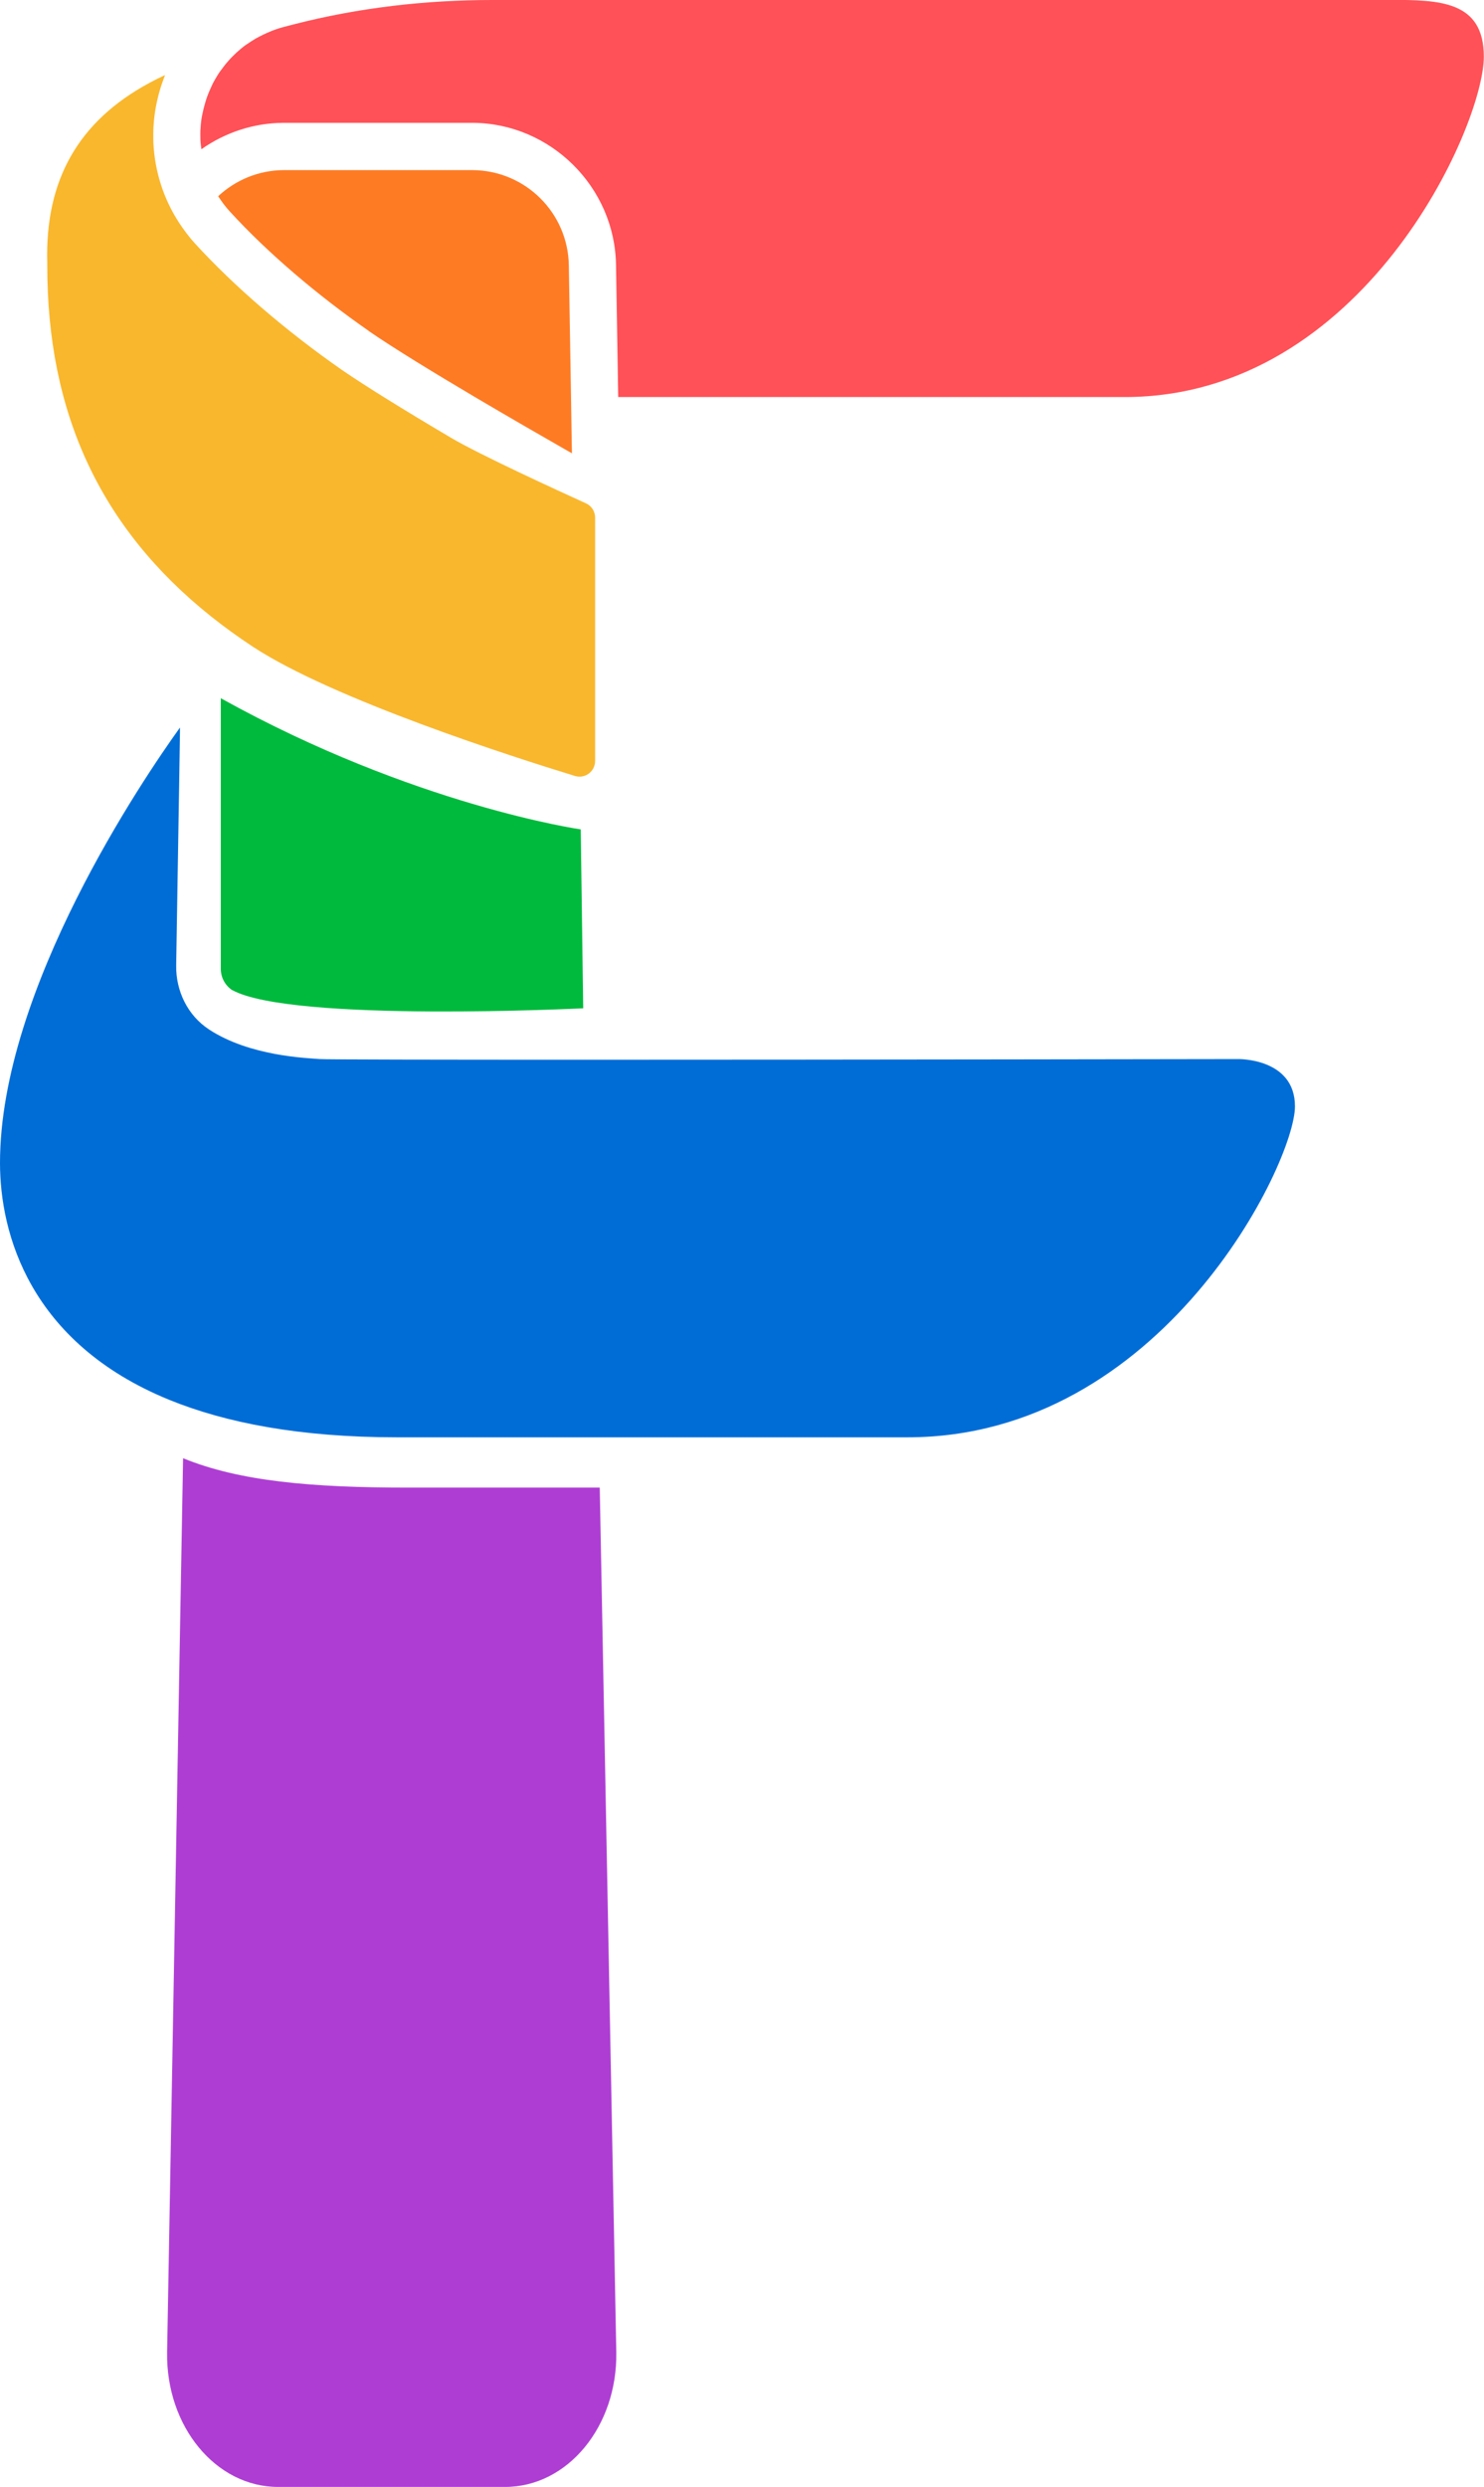
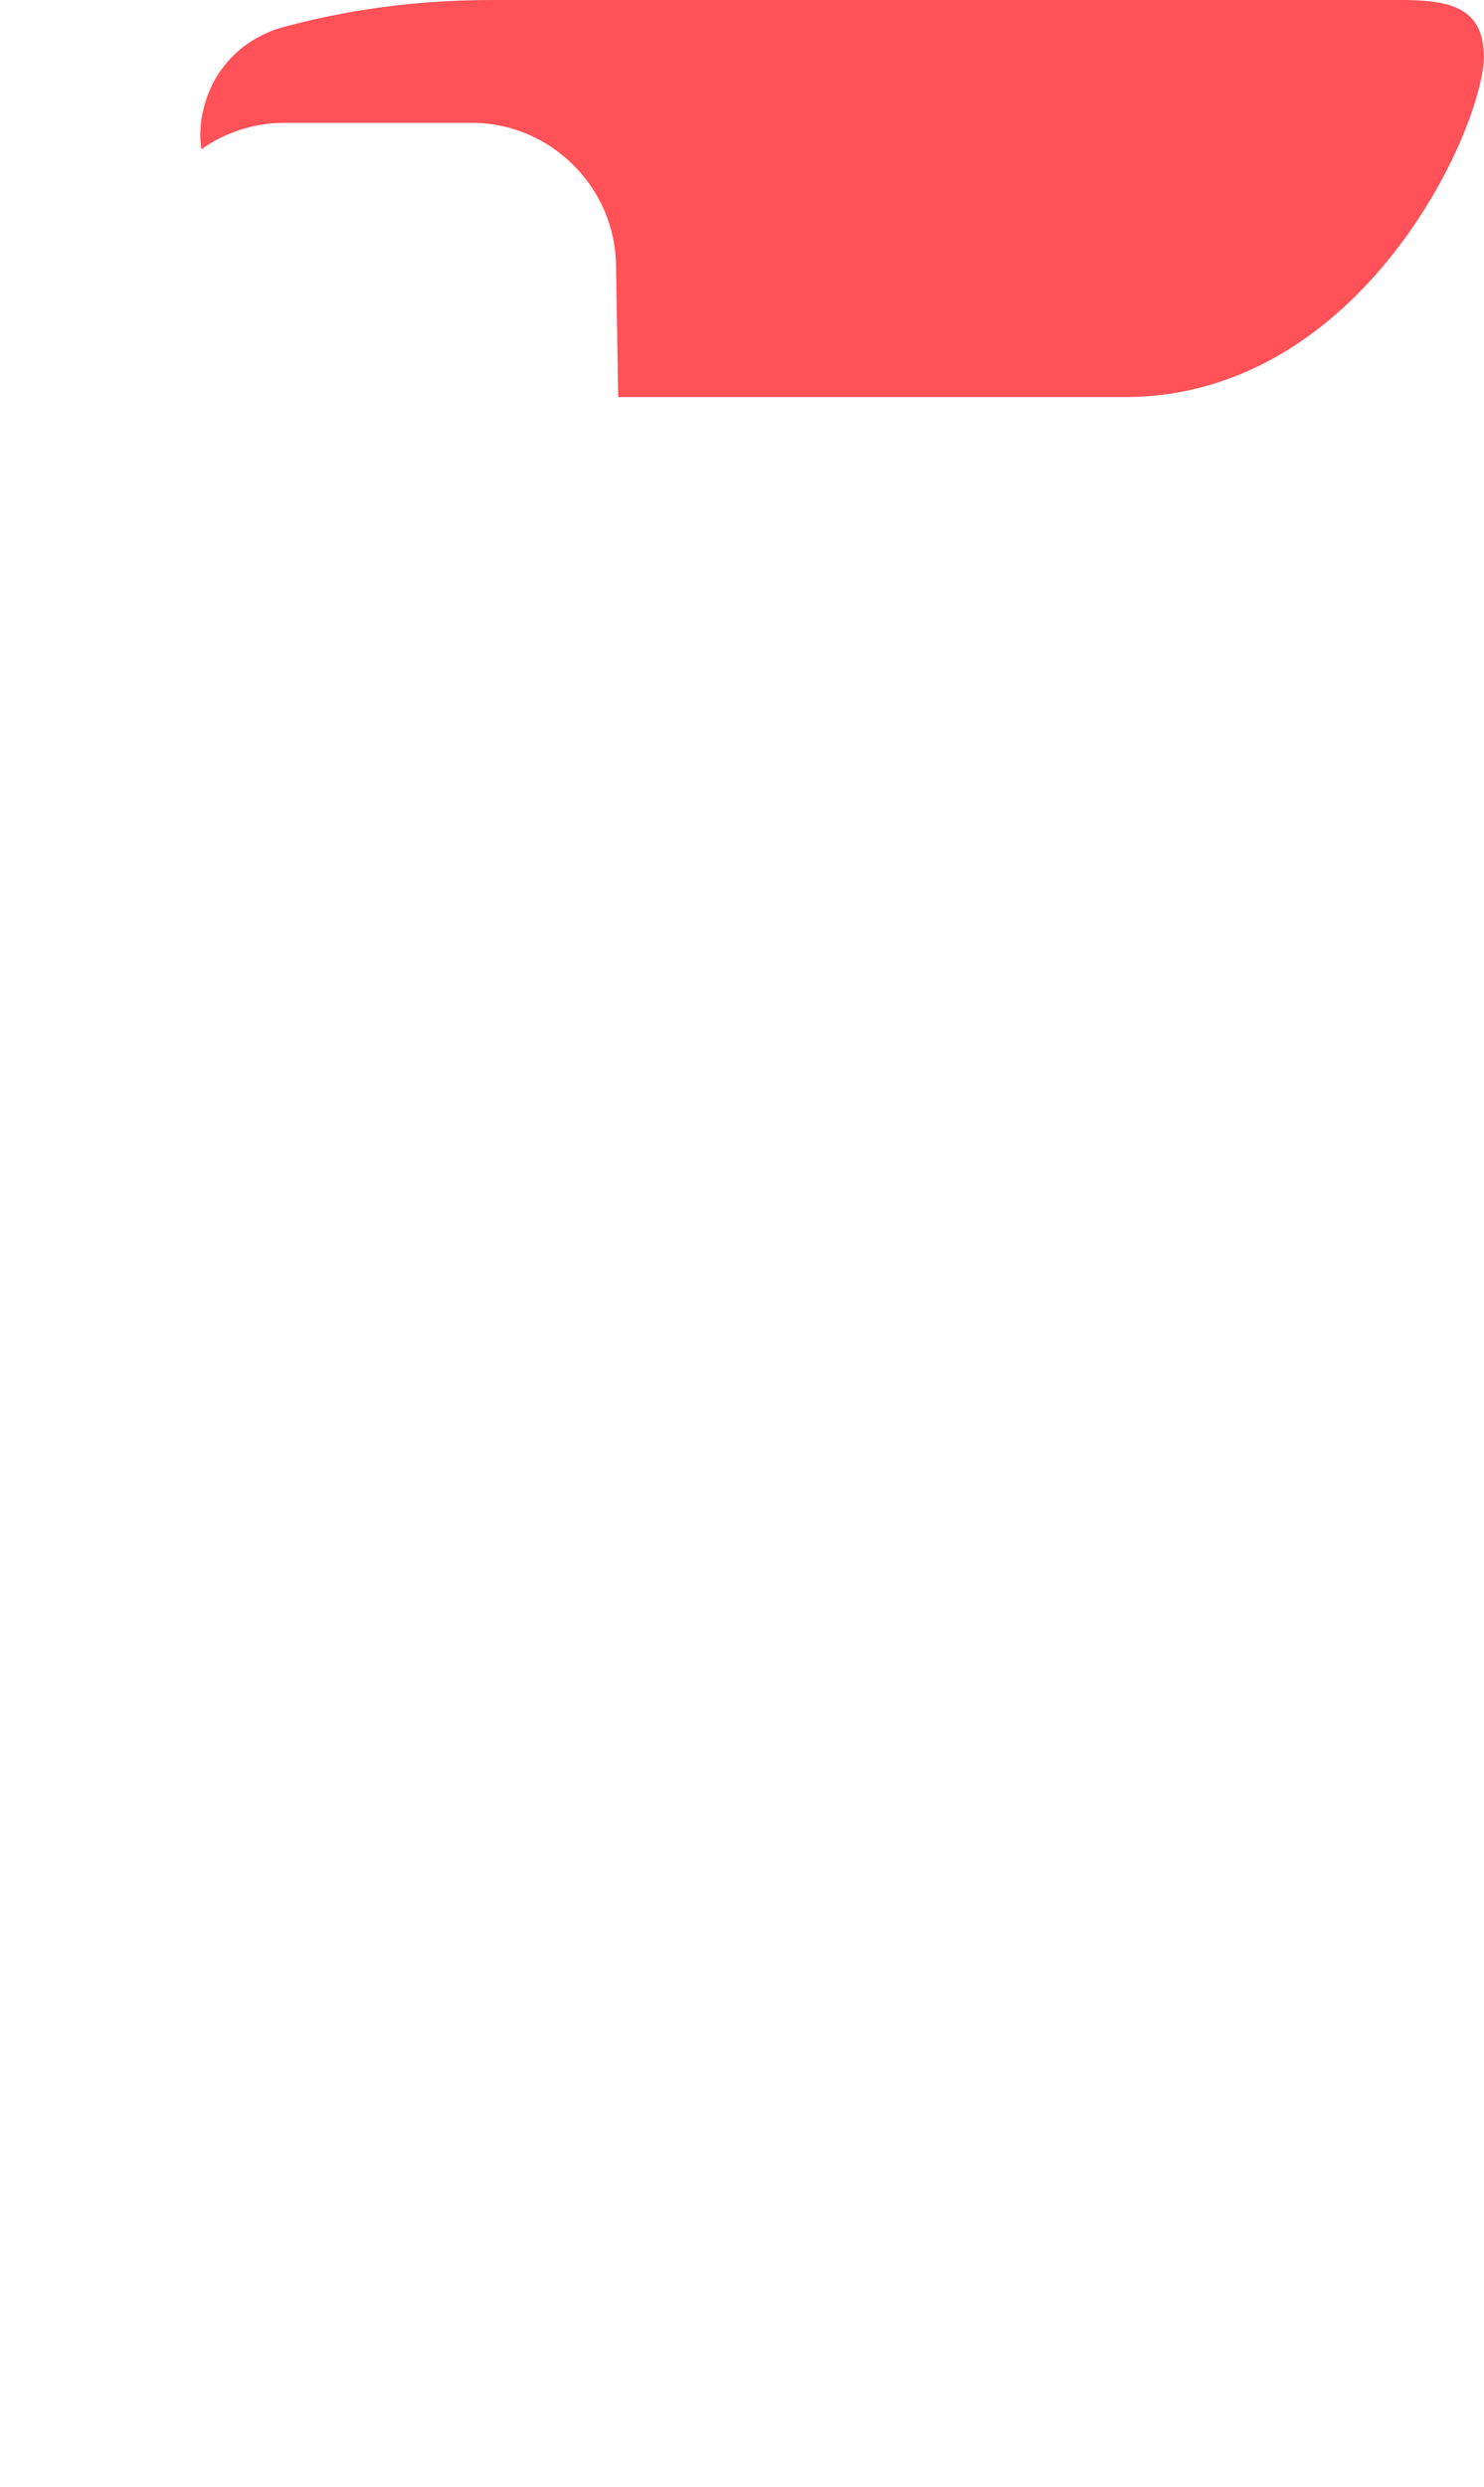
<svg xmlns="http://www.w3.org/2000/svg" id="Capa_1" viewBox="0 0 157 263">
  <defs>
    <style>.cls-1{fill:#006dd7;}.cls-1,.cls-2,.cls-3,.cls-4,.cls-5,.cls-6{stroke-width:0px;}.cls-2{fill:#00ba3d;}.cls-3{fill:#ae3dd4;}.cls-4{fill:#ff5157;}.cls-5{fill:#fe7b24;}.cls-6{fill:#f9b72e;}</style>
  </defs>
  <g id="cinta">
    <path class="cls-4" d="M147,0H52.1c-7.08,0-14.14.81-21,2.57-.41.1-.8.21-1.19.31-.45.12-.87.27-1.29.44-.13.05-.25.11-.37.16-.29.13-.57.26-.85.41-.12.07-.25.13-.37.2-.3.18-.59.37-.87.56-.07.05-.14.09-.21.14-.33.24-.64.51-.94.78-.11.1-.21.21-.32.31-.19.18-.37.37-.54.57-.11.13-.23.26-.34.4-.15.19-.29.38-.43.57-.1.14-.21.28-.3.43-.19.3-.37.61-.54.93-.1.2-.19.4-.28.61-.07.15-.14.3-.2.46-.09.22-.17.45-.25.68-.04.12-.08.25-.11.37-.25.86-.44,1.74-.48,2.63,0,.08-.01.16-.02.24-.01.29-.01.58,0,.87,0,.09,0,.17.01.26.01.29.06.59.1.88,2.53-1.78,5.53-2.77,8.67-2.79h20s.02,0,.02,0c8.24.04,15.04,6.78,15.17,15.01l.23,13.91v.08h53.58c25.27,0,38-28.63,38-36,0-5.94-4.75-6-10-6Z" />
-     <path class="cls-6" d="M18.9,23.48c-1.6-2.47-2.52-5.35-2.67-8.33,0-.12-.01-.25-.01-.37-.01-.44,0-.85.01-1.24,0-.09.01-.19.02-.29.08-1.26.31-2.52.67-3.74.05-.18.11-.37.17-.54.11-.33.23-.65.35-.97,0-.02.01-.04.02-.06-.55.25-1.11.53-1.66.83-7.52,4.06-11.06,10.3-10.8,19.08v.08s0,.08,0,.08c-.03,15.68,5.63,27.83,17.3,37.16,1.38,1.1,2.87,2.18,4.43,3.21,8.49,5.58,27.66,11.71,34.09,13.68,1.07.33,2.14-.47,2.14-1.59v-25.73c0-.65-.37-1.24-.97-1.51-2.86-1.3-11.27-5.15-14.27-6.93-5.25-3.1-9.13-5.52-11.55-7.18-5.92-4.12-11.43-8.87-15.56-13.39-.59-.65-1.15-1.39-1.71-2.24Z" />
-     <path id="cinta-2" class="cls-1" d="M131,112s-40.72.07-69.45.07c-15.21,0-27.06-.02-27.72-.07-1.43-.12-7.38-.3-11.7-3.12-.01,0-.03-.02-.04-.03-2.24-1.47-3.49-4.06-3.45-6.74l.36-22.1.04-2.61v-.46s0,0,0,0C15.18,82.31,0,104.62,0,122.98c0,7.43,3.11,19.01,17.89,25.05,5.96,2.43,13.8,3.97,24.11,3.97h54c26.92,0,41-29,41-35,0-5.11-6-5-6-5Z" />
  </g>
  <g id="asta">
-     <path class="cls-5" d="M39,35c2.7,1.86,7.02,4.49,11.26,7,3.56,2.1,7.04,4.11,9.46,5.49.28.16.55.31.79.45l-.02-.93-.08-5.02-.23-13.91c-.08-5.58-4.61-10.06-10.19-10.09h-20c-2.67.02-5.09,1.07-6.91,2.76.36.55.75,1.09,1.21,1.59,4.09,4.48,9.41,8.96,14.7,12.64Z" />
-     <path class="cls-2" d="M24.58,104.72h0c-.77-.5-1.23-1.37-1.22-2.29v-28.59c20.43,11.35,38.08,13.87,38.08,13.87l.26,18.92s-30.81,1.53-37.12-1.92Z" />
-     <path class="cls-3" d="M19.37,154.21l-1.69,94.54c-.13,7.84,5.14,14.25,11.75,14.25h24c6.63,0,11.9-6.41,11.77-14.25l-1.75-91.43h-20.2c-10.31,0-17.92-.67-23.88-3.11Z" />
-   </g>
+     </g>
</svg>